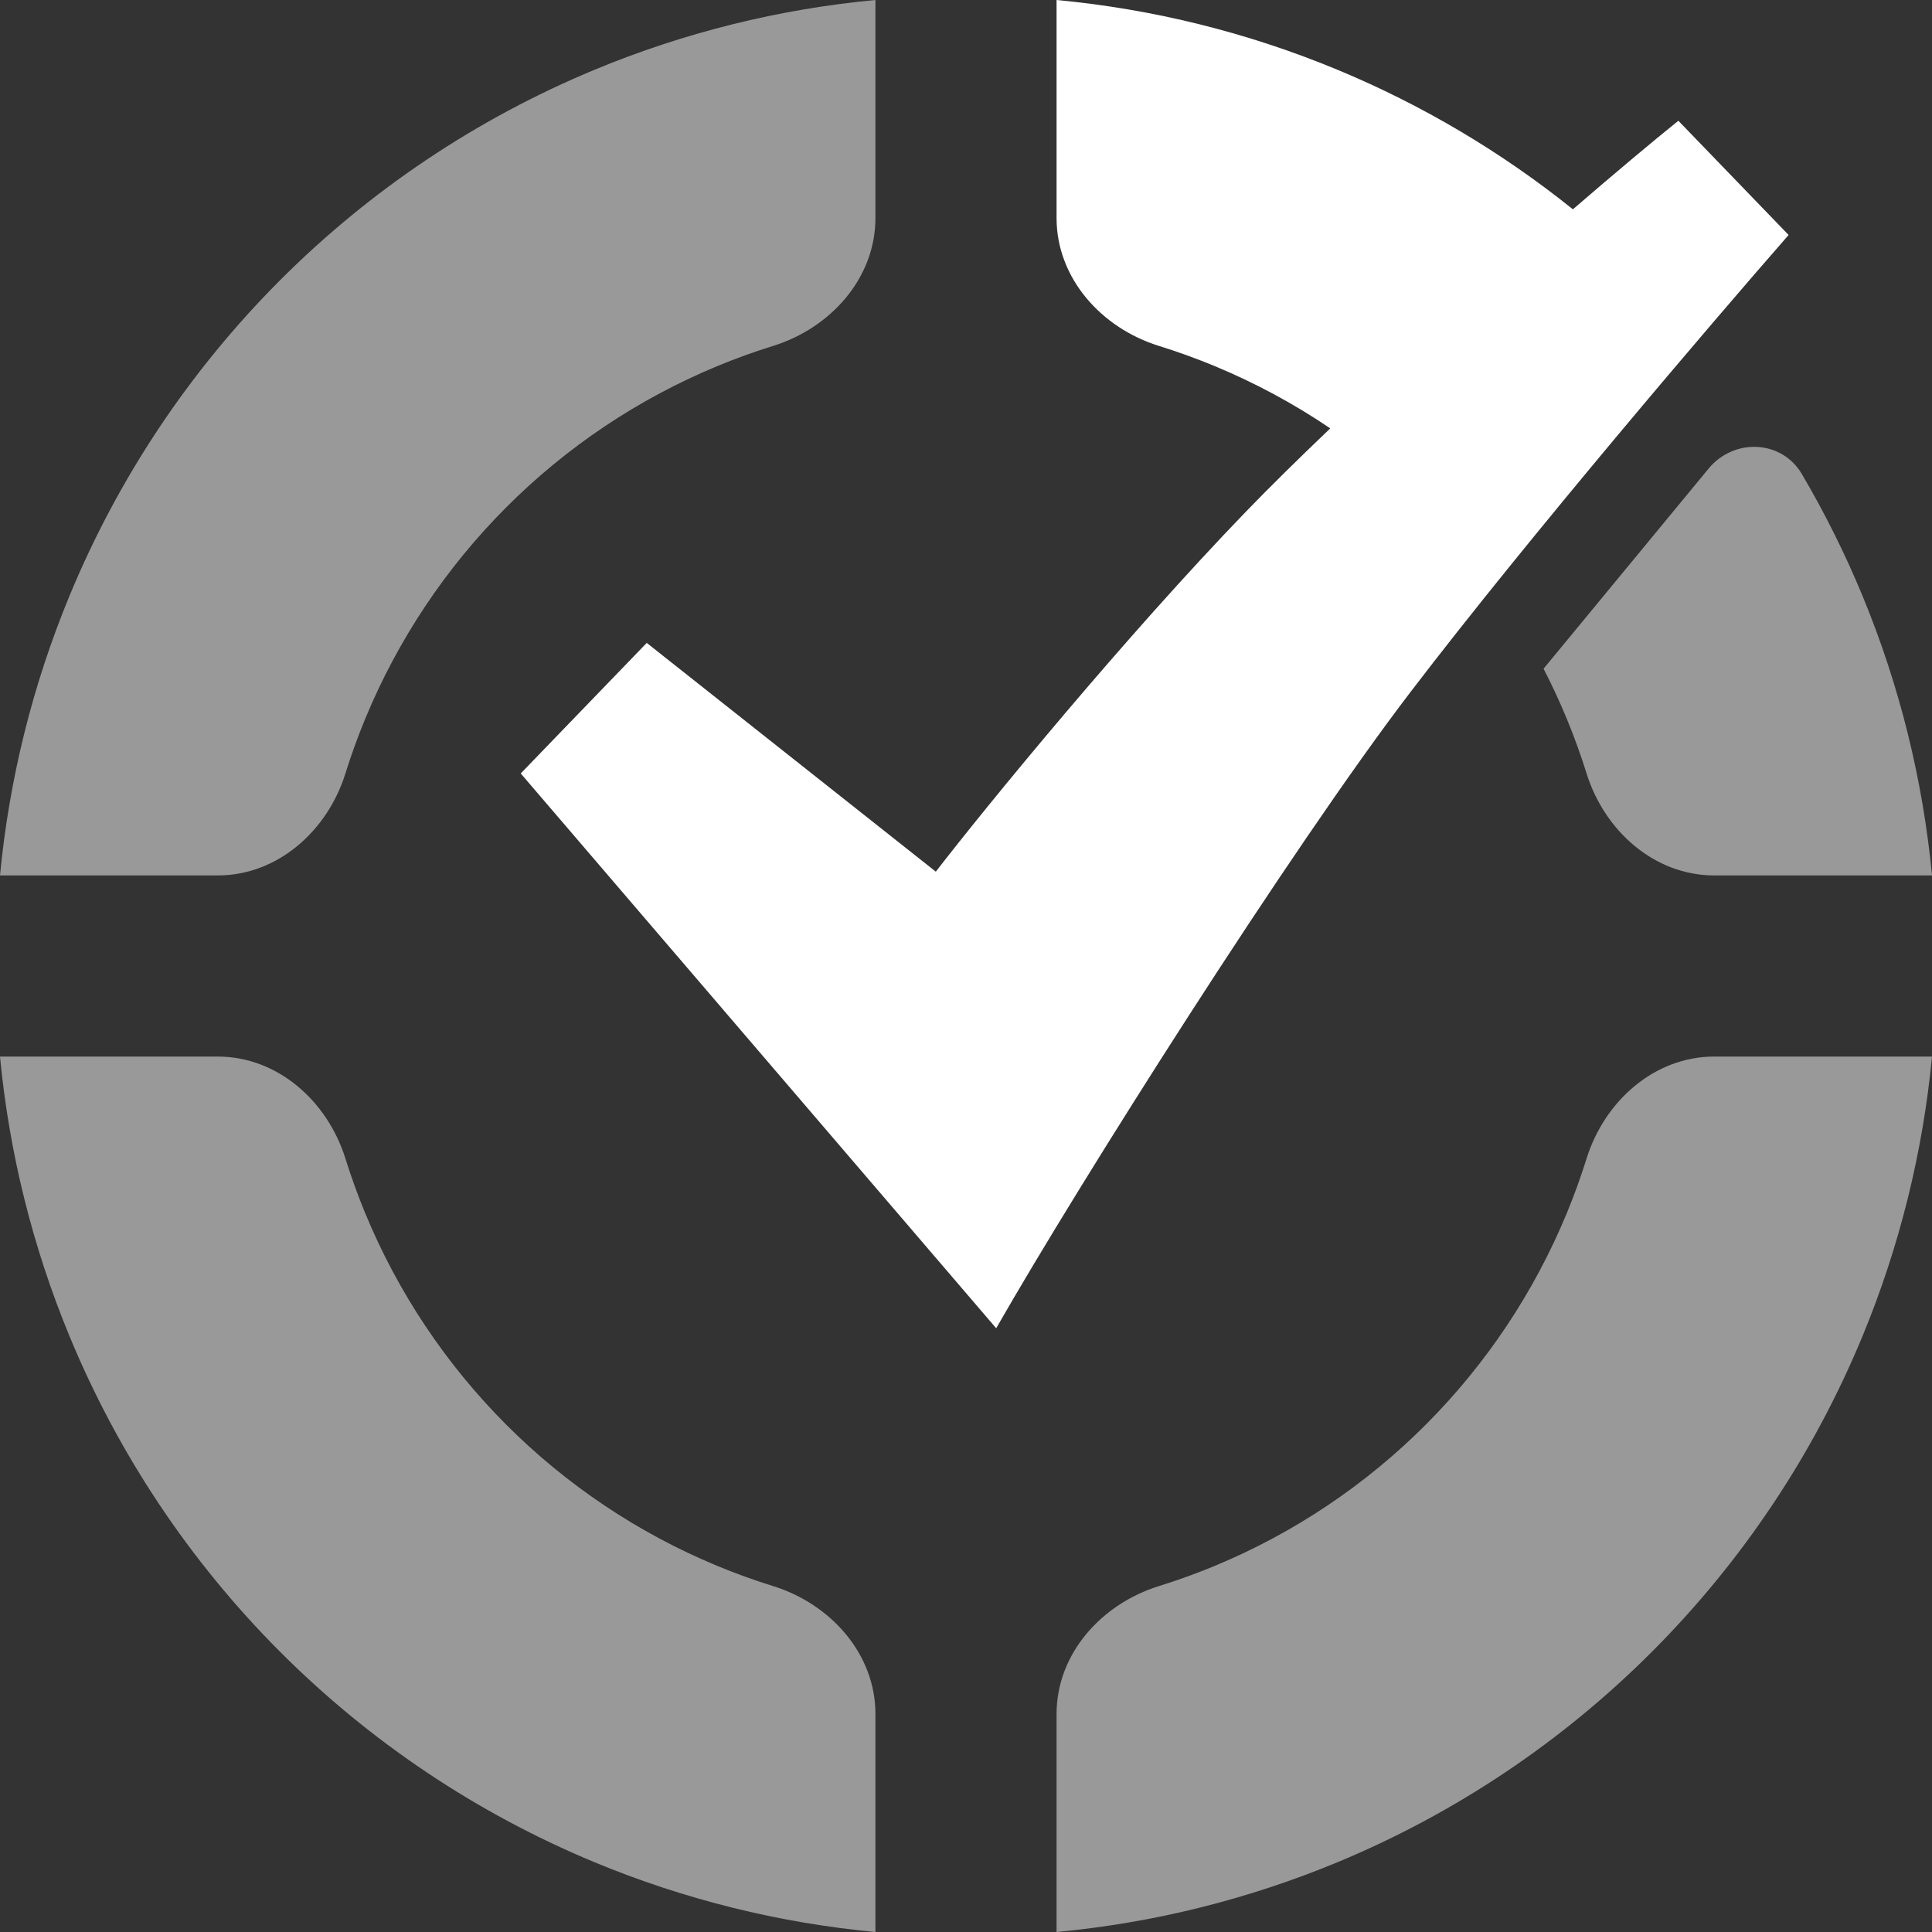
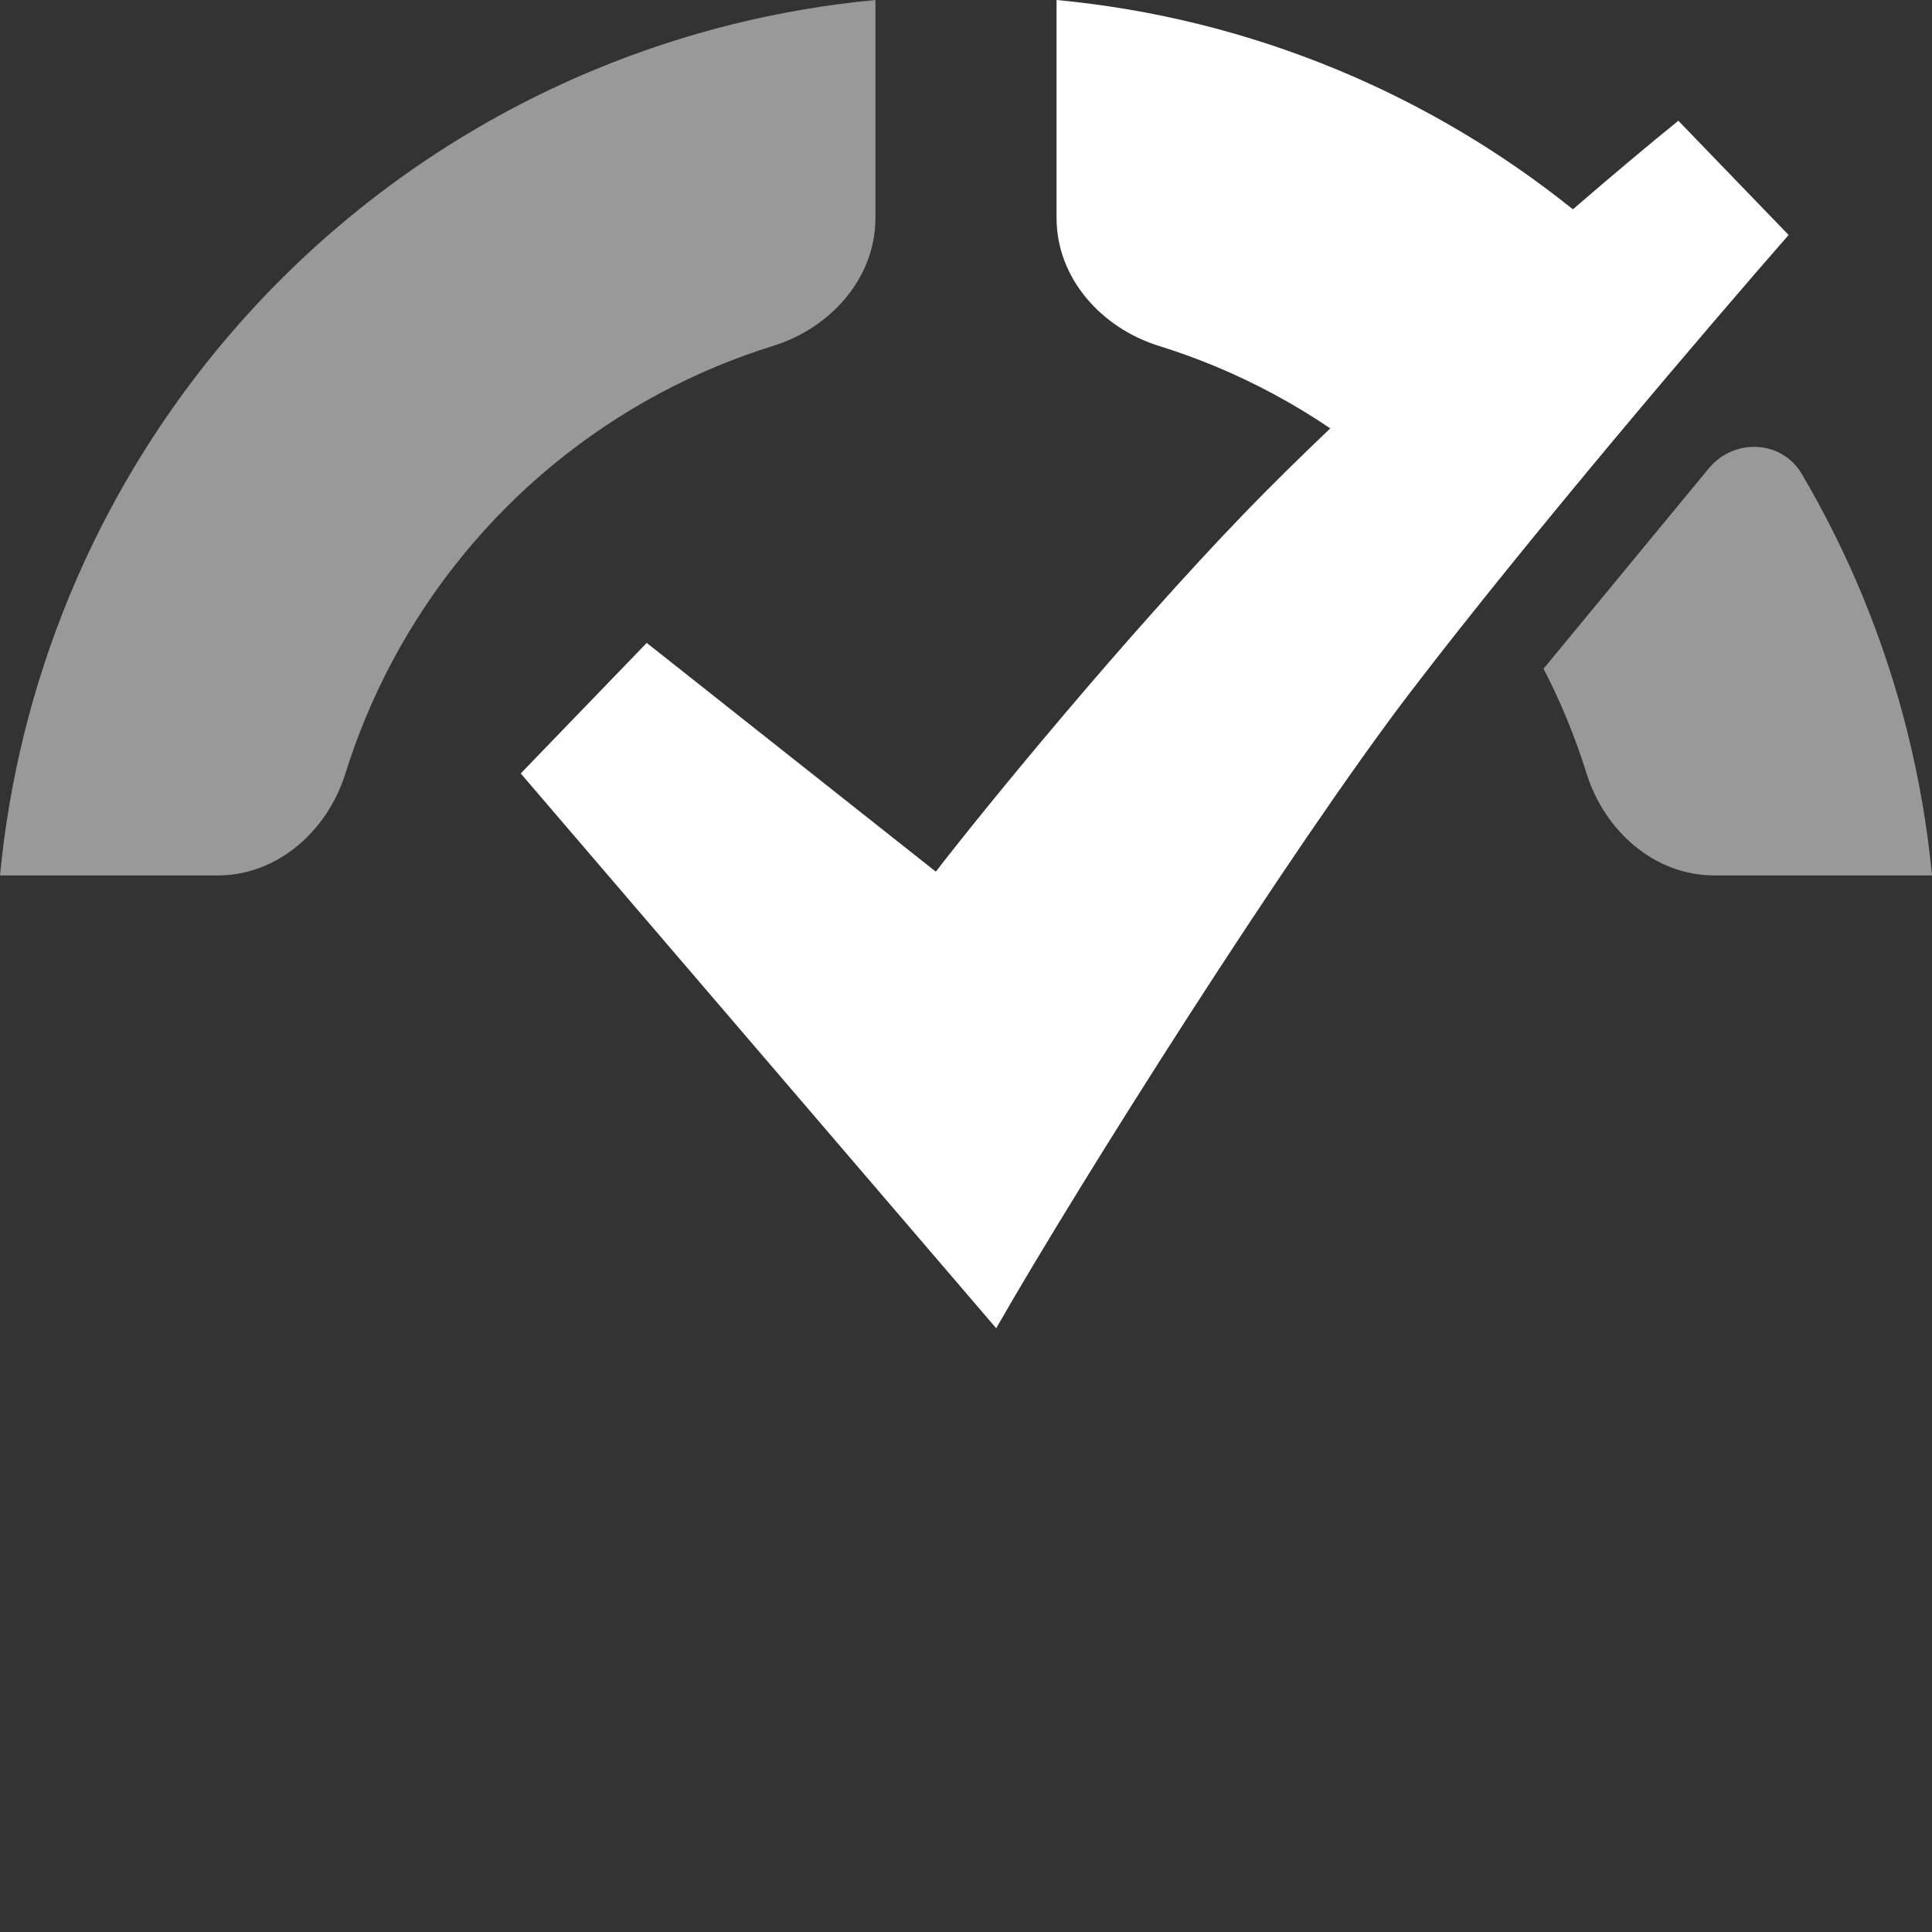
<svg xmlns="http://www.w3.org/2000/svg" width="256" height="256" viewBox="0 0 256 256" fill="none">
  <rect x="0" y="0" width="256" height="256" fill="#333333" stroke="none" />
  <g clip-path="url(#clip0_4014_3091)">
    <path d="M140 28.885C140 36.861 145.939 43.464 153.556 45.833C156.07 46.614 158.552 47.513 160.994 48.526C166.362 50.755 171.478 53.516 176.268 56.762C172.124 60.711 168.281 64.493 165 67.892C149.139 84.324 130.957 106.491 124 115.5L85.696 85.189L69 102.486L132 176C143.13 156.541 171.052 112.432 186.913 91.676C202.774 70.919 226.913 42.667 237 31.135L222.391 16C218.836 18.865 213.952 22.961 208.417 27.735C198.962 20.142 188.465 13.912 177.228 9.247C165.329 4.308 152.778 1.197 140 0V28.885Z" fill="white" />
    <g opacity="0.5">
      <path d="M116 28.885V0C103.221 1.197 90.671 4.308 78.772 9.247C63.175 15.722 49.004 25.212 37.067 37.175C25.13 49.138 15.661 63.341 9.201 78.972C4.308 90.809 1.214 103.291 0 116H28.842C36.802 116 43.397 110.084 45.77 102.487C46.535 100.038 47.41 97.62 48.393 95.242C52.722 84.769 59.066 75.253 67.064 67.238C75.062 59.222 84.556 52.864 95.006 48.526C97.447 47.513 99.929 46.614 102.444 45.833C110.06 43.464 116 36.861 116 28.885Z" fill="white" />
-       <path d="M116 227.115V256C103.221 254.803 90.671 251.692 78.772 246.753C63.175 240.278 49.004 230.788 37.067 218.825C25.13 206.862 15.661 192.659 9.201 177.028C4.308 165.191 1.214 152.709 0 140H28.842C36.802 140 43.397 145.916 45.77 153.513C46.535 155.962 47.41 158.38 48.393 160.758C52.722 171.231 59.066 180.747 67.064 188.762C75.062 196.778 84.556 203.136 95.006 207.474C97.447 208.487 99.929 209.386 102.444 210.167C110.06 212.536 116 219.139 116 227.115Z" fill="white" />
-       <path d="M140 256V227.115C140 219.139 145.94 212.536 153.556 210.167C156.071 209.386 158.553 208.487 160.994 207.474C171.444 203.136 180.938 196.778 188.936 188.762C196.934 180.747 203.278 171.231 207.607 160.758C208.59 158.38 209.465 155.962 210.229 153.513C212.603 145.916 219.198 140 227.158 140H256C254.786 152.709 251.692 165.191 246.799 177.028C240.339 192.659 230.87 206.862 218.933 218.825C206.996 230.788 192.825 240.278 177.228 246.753C165.329 251.692 152.779 254.803 140 256Z" fill="white" />
      <path d="M210.229 102.486C212.603 110.084 219.198 116 227.158 116H256C254.786 103.291 251.692 90.809 246.799 78.972C244.493 73.391 241.803 67.993 238.754 62.814C236.076 58.264 229.756 58.02 226.397 62.093L204.53 88.607C205.647 90.77 206.673 92.984 207.607 95.242C208.59 97.62 209.465 100.038 210.229 102.486Z" fill="white" />
    </g>
  </g>
  <defs>
    <clipPath id="clip0_4014_3091">
      <rect width="256" height="256" fill="white" />
    </clipPath>
  </defs>
</svg>